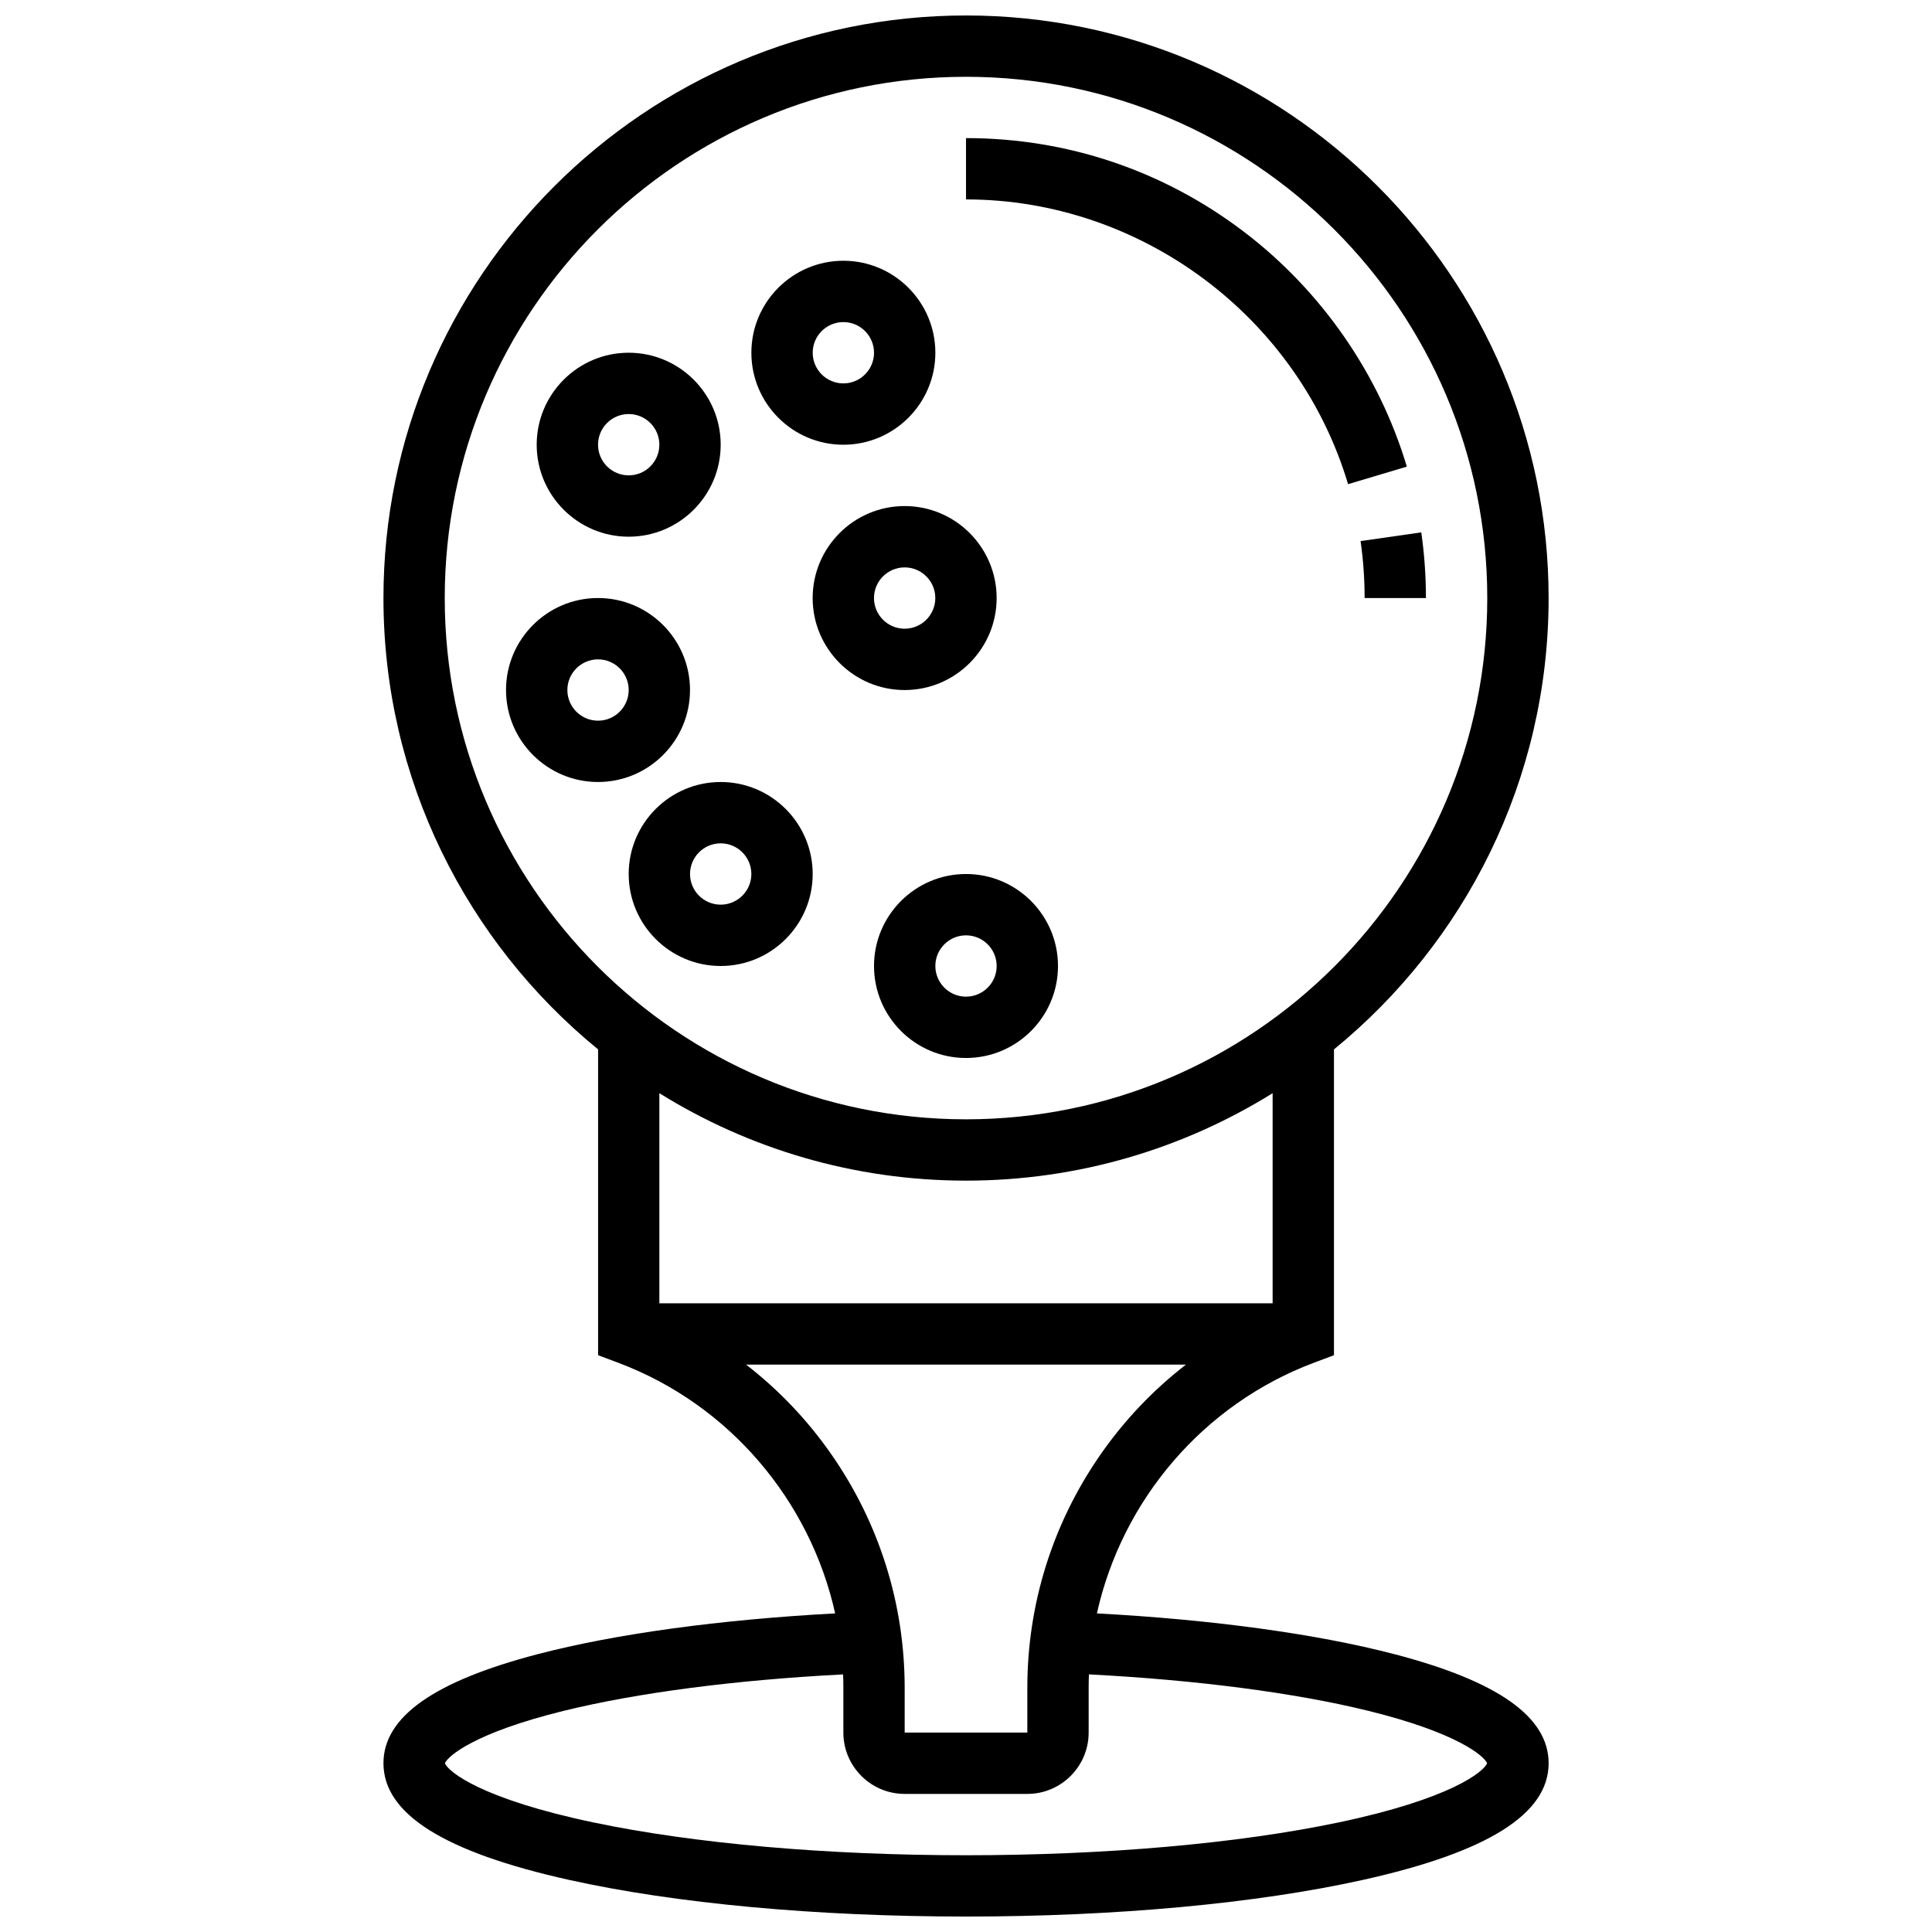
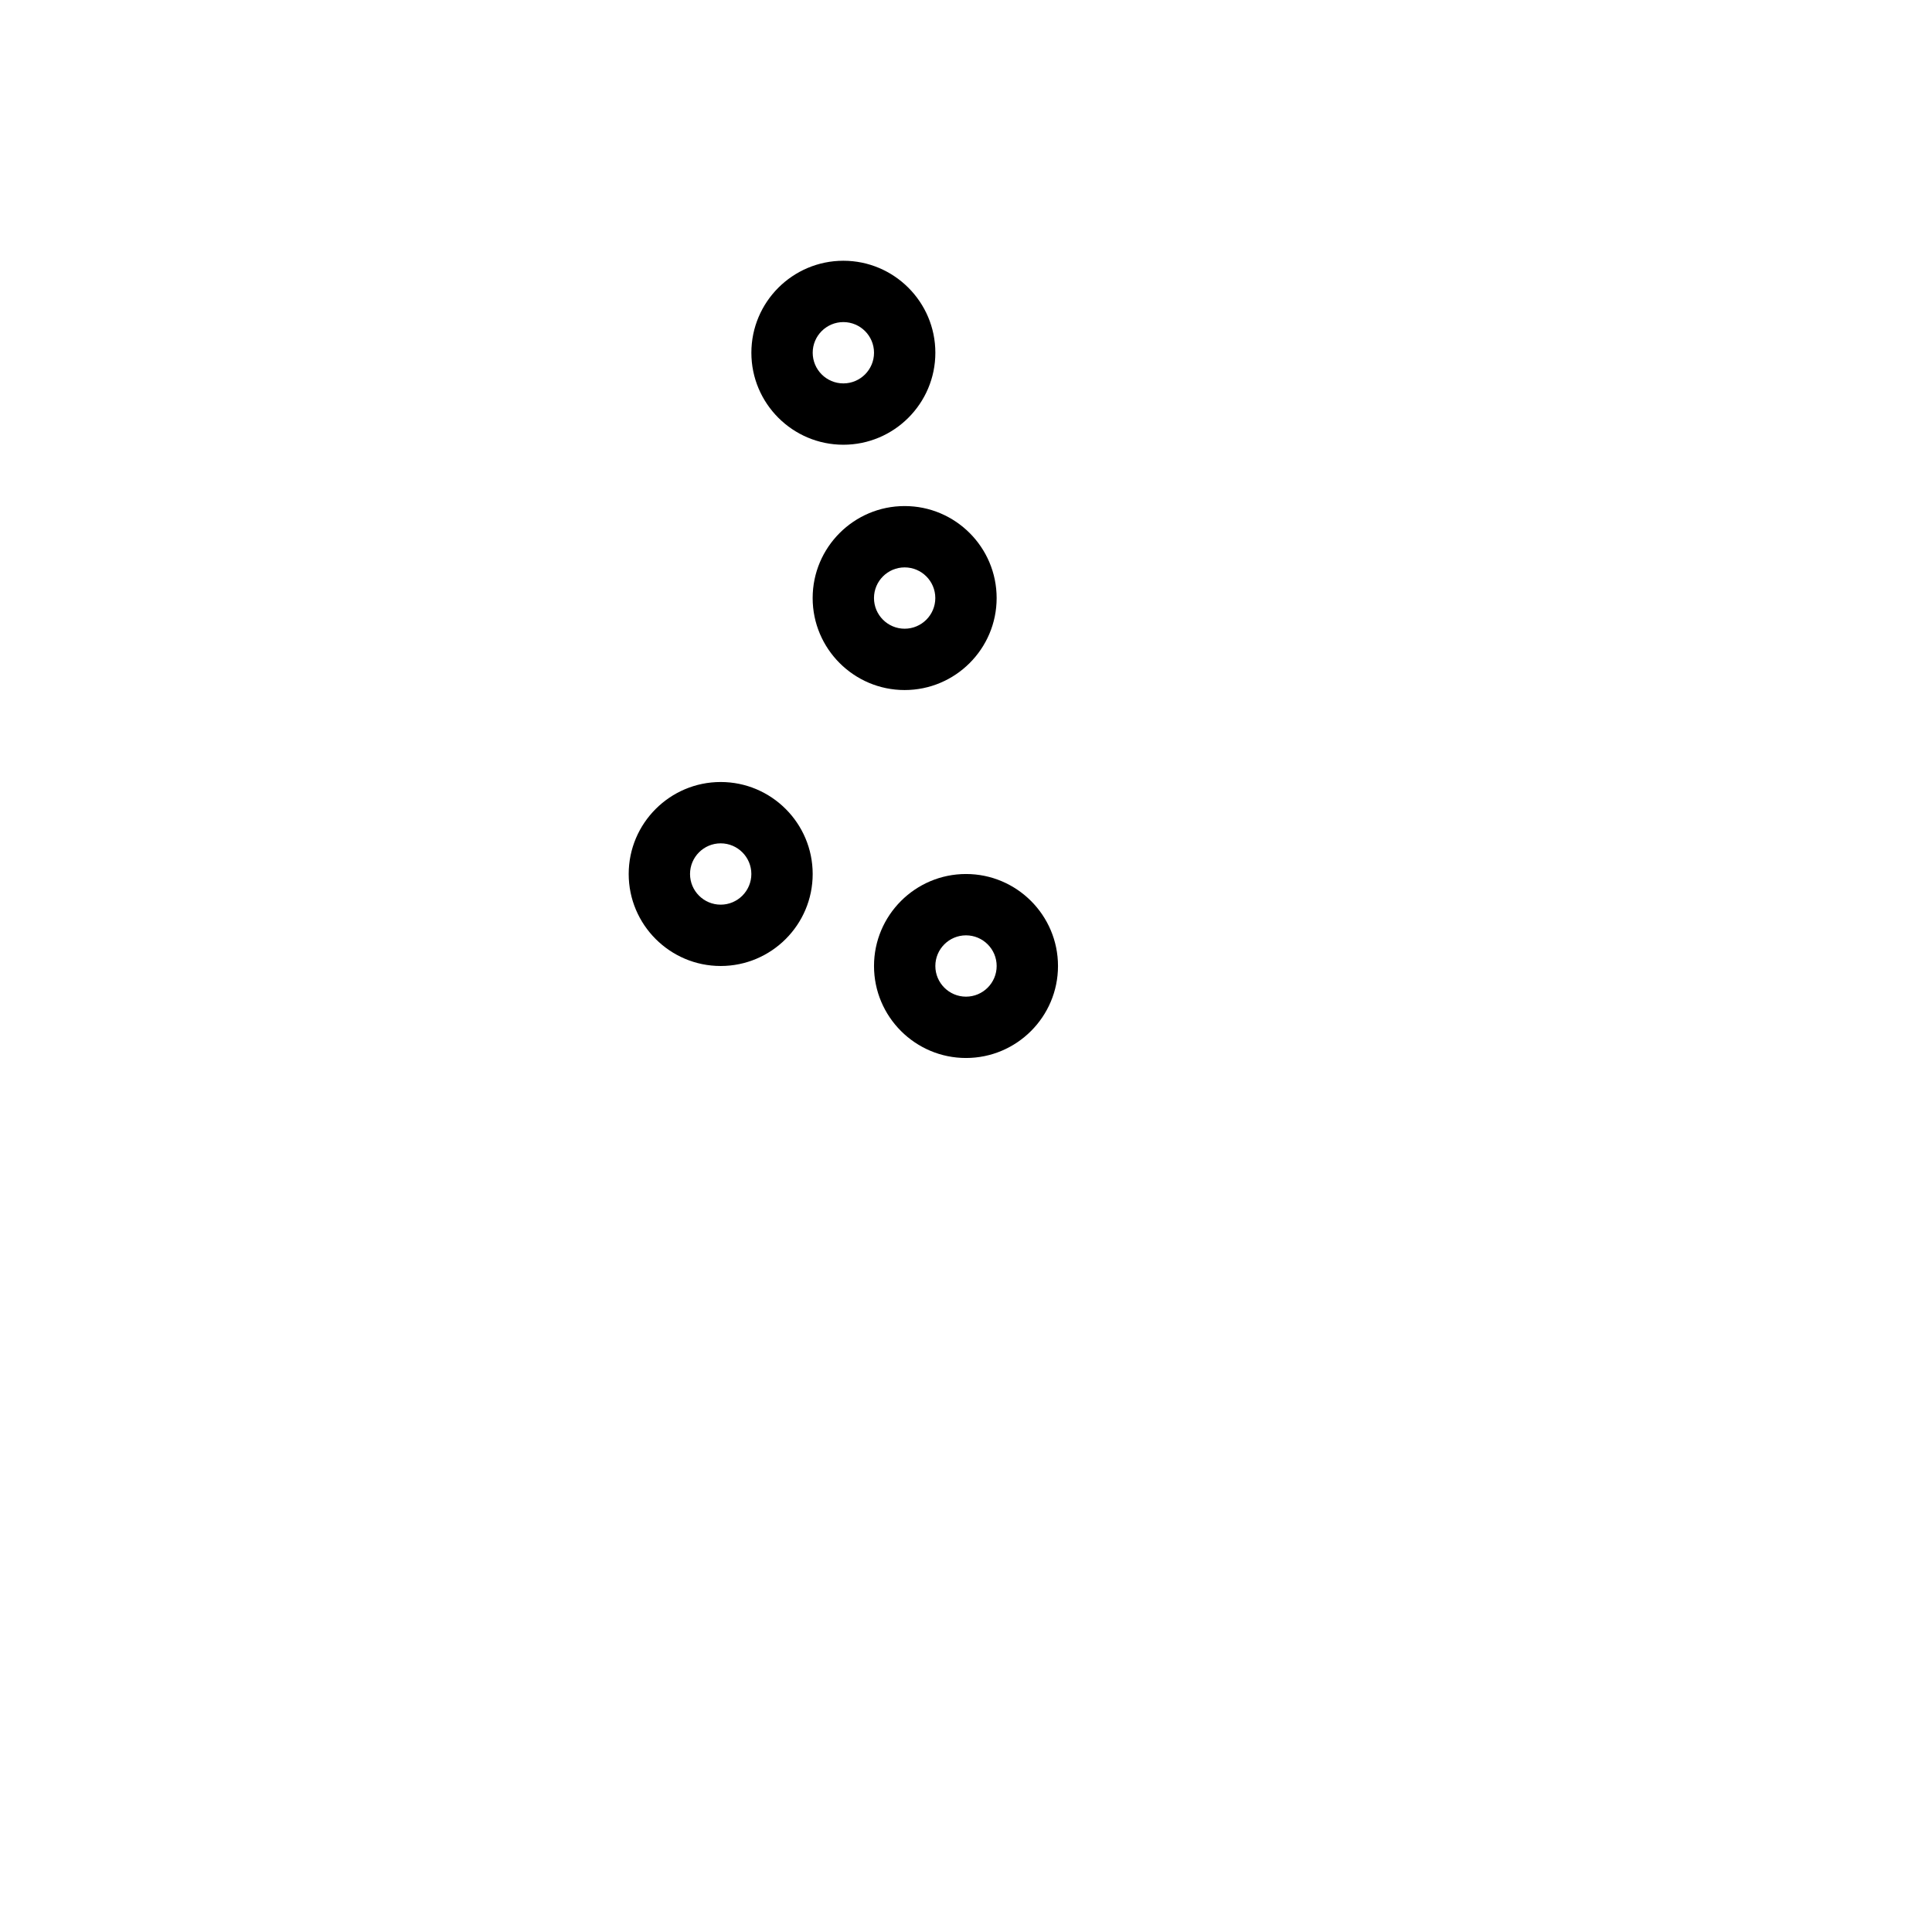
<svg xmlns="http://www.w3.org/2000/svg" width="800px" height="800px" version="1.1" viewBox="144 144 512 512">
  <defs>
    <clipPath id="a">
      <path d="m245 148.09h310v503.81h-310z" />
    </clipPath>
  </defs>
  <g clip-path="url(#a)">
-     <path d="m513.55 582.38c-20.645-5.398-48.379-9.18-78.859-10.812 6.66-29.957 28.117-55.406 57.551-66.445l5.273-1.977v-81.047c34.691-28.336 56.883-71.426 56.883-119.61-0.004-85.129-69.262-154.39-154.39-154.39s-154.39 69.262-154.39 154.39c0 48.184 22.191 91.273 56.883 119.61v81.047l5.273 1.977c29.43 11.035 50.891 36.488 57.551 66.445-30.48 1.633-58.215 5.414-78.859 10.812-27.488 7.18-40.848 16.633-40.848 28.895 0 13.445 16.094 23.559 49.203 30.918 28.188 6.262 65.547 9.711 105.19 9.711s77-3.449 105.19-9.715c33.105-7.356 49.199-17.469 49.199-30.914 0-12.262-13.359-21.715-40.844-28.898zm-251.69-279.89c0-76.172 61.973-138.14 138.14-138.14s138.14 61.969 138.14 138.14-61.969 138.14-138.14 138.14c-76.172 0.004-138.14-61.965-138.14-138.14zm138.14 154.39c29.797 0 57.641-8.492 81.258-23.172v55.676h-162.52v-55.676c23.617 14.68 51.465 23.172 81.262 23.172zm-58.281 48.758h116.56c-8.695 6.727-16.363 14.781-22.742 23.988-12.617 18.207-19.285 39.539-19.285 61.691v11.832h-32.504v-11.832c0-22.152-6.668-43.484-19.285-61.691-6.379-9.207-14.047-17.262-22.742-23.988zm156.94 121.34c-26.711 5.598-61.746 8.68-98.656 8.68-36.914 0-71.949-3.082-98.656-8.676-29.742-6.231-38.535-13.438-39.449-15.699 0.797-1.922 7.883-8.078 31.406-13.871 19.578-4.824 45.672-8.215 74.125-9.676 0.047 1.195 0.07 2.391 0.07 3.59v11.828c0 8.961 7.293 16.25 16.25 16.25h32.504c8.961 0 16.25-7.293 16.25-16.25v-11.832c0-1.199 0.023-2.398 0.07-3.59 28.453 1.465 54.543 4.856 74.125 9.676 23.523 5.797 30.609 11.949 31.406 13.871-0.91 2.262-9.707 9.469-39.445 15.699z" />
-   </g>
-   <path d="m505.64 302.49h16.25c0-5.824-0.418-11.68-1.238-17.406l-16.086 2.312c0.711 4.961 1.074 10.039 1.074 15.094z" />
-   <path d="m501.25 272.31 15.574-4.648c-7.352-24.621-22.754-46.777-43.363-62.387-21.316-16.145-46.719-24.676-73.457-24.676v16.25c46.344 0 87.977 31.031 101.25 75.461z" />
-   <path d="m310.61 286.23c13.441 0 24.379-10.934 24.379-24.379 0-13.441-10.938-24.375-24.379-24.375-13.441 0-24.379 10.934-24.379 24.379 0 13.441 10.938 24.375 24.379 24.375zm0-32.504c4.481 0 8.125 3.644 8.125 8.125s-3.644 8.125-8.125 8.125-8.125-3.644-8.125-8.125 3.644-8.125 8.125-8.125z" />
+     </g>
  <path d="m367.5 261.86c13.441 0 24.379-10.934 24.379-24.379 0-13.441-10.934-24.379-24.379-24.379-13.445 0.004-24.379 10.938-24.379 24.383 0 13.441 10.934 24.375 24.379 24.375zm0-32.504c4.481 0 8.125 3.644 8.125 8.125 0 4.481-3.644 8.125-8.125 8.125-4.481 0-8.125-3.644-8.125-8.125-0.004-4.477 3.644-8.125 8.125-8.125z" />
  <path d="m408.12 302.49c0-13.441-10.934-24.379-24.379-24.379-13.441 0-24.379 10.934-24.379 24.379 0 13.441 10.934 24.379 24.379 24.379 13.441-0.004 24.379-10.938 24.379-24.379zm-32.504 0c0-4.481 3.644-8.125 8.125-8.125 4.481 0 8.125 3.644 8.125 8.125s-3.644 8.125-8.125 8.125c-4.481 0-8.125-3.644-8.125-8.125z" />
-   <path d="m326.86 326.86c0-13.441-10.934-24.379-24.379-24.379-13.441 0-24.379 10.934-24.379 24.379 0 13.441 10.934 24.379 24.379 24.379s24.379-10.934 24.379-24.379zm-24.375 8.129c-4.481 0-8.125-3.644-8.125-8.125 0-4.481 3.644-8.125 8.125-8.125s8.125 3.644 8.125 8.125c0 4.477-3.644 8.125-8.125 8.125z" />
  <path d="m334.99 351.24c-13.441 0-24.379 10.934-24.379 24.379 0 13.441 10.934 24.379 24.379 24.379 13.441 0 24.379-10.934 24.379-24.379-0.004-13.441-10.938-24.379-24.379-24.379zm0 32.504c-4.481 0-8.125-3.644-8.125-8.125 0-4.481 3.644-8.125 8.125-8.125 4.481 0 8.125 3.644 8.125 8.125 0 4.481-3.644 8.125-8.125 8.125z" />
  <path d="m424.38 400c0-13.441-10.934-24.379-24.379-24.379-13.441 0-24.379 10.934-24.379 24.379 0 13.441 10.934 24.379 24.379 24.379 13.445-0.004 24.379-10.938 24.379-24.379zm-32.504 0c0-4.481 3.644-8.125 8.125-8.125 4.481 0 8.125 3.644 8.125 8.125s-3.644 8.125-8.125 8.125c-4.477 0-8.125-3.644-8.125-8.125z" />
</svg>